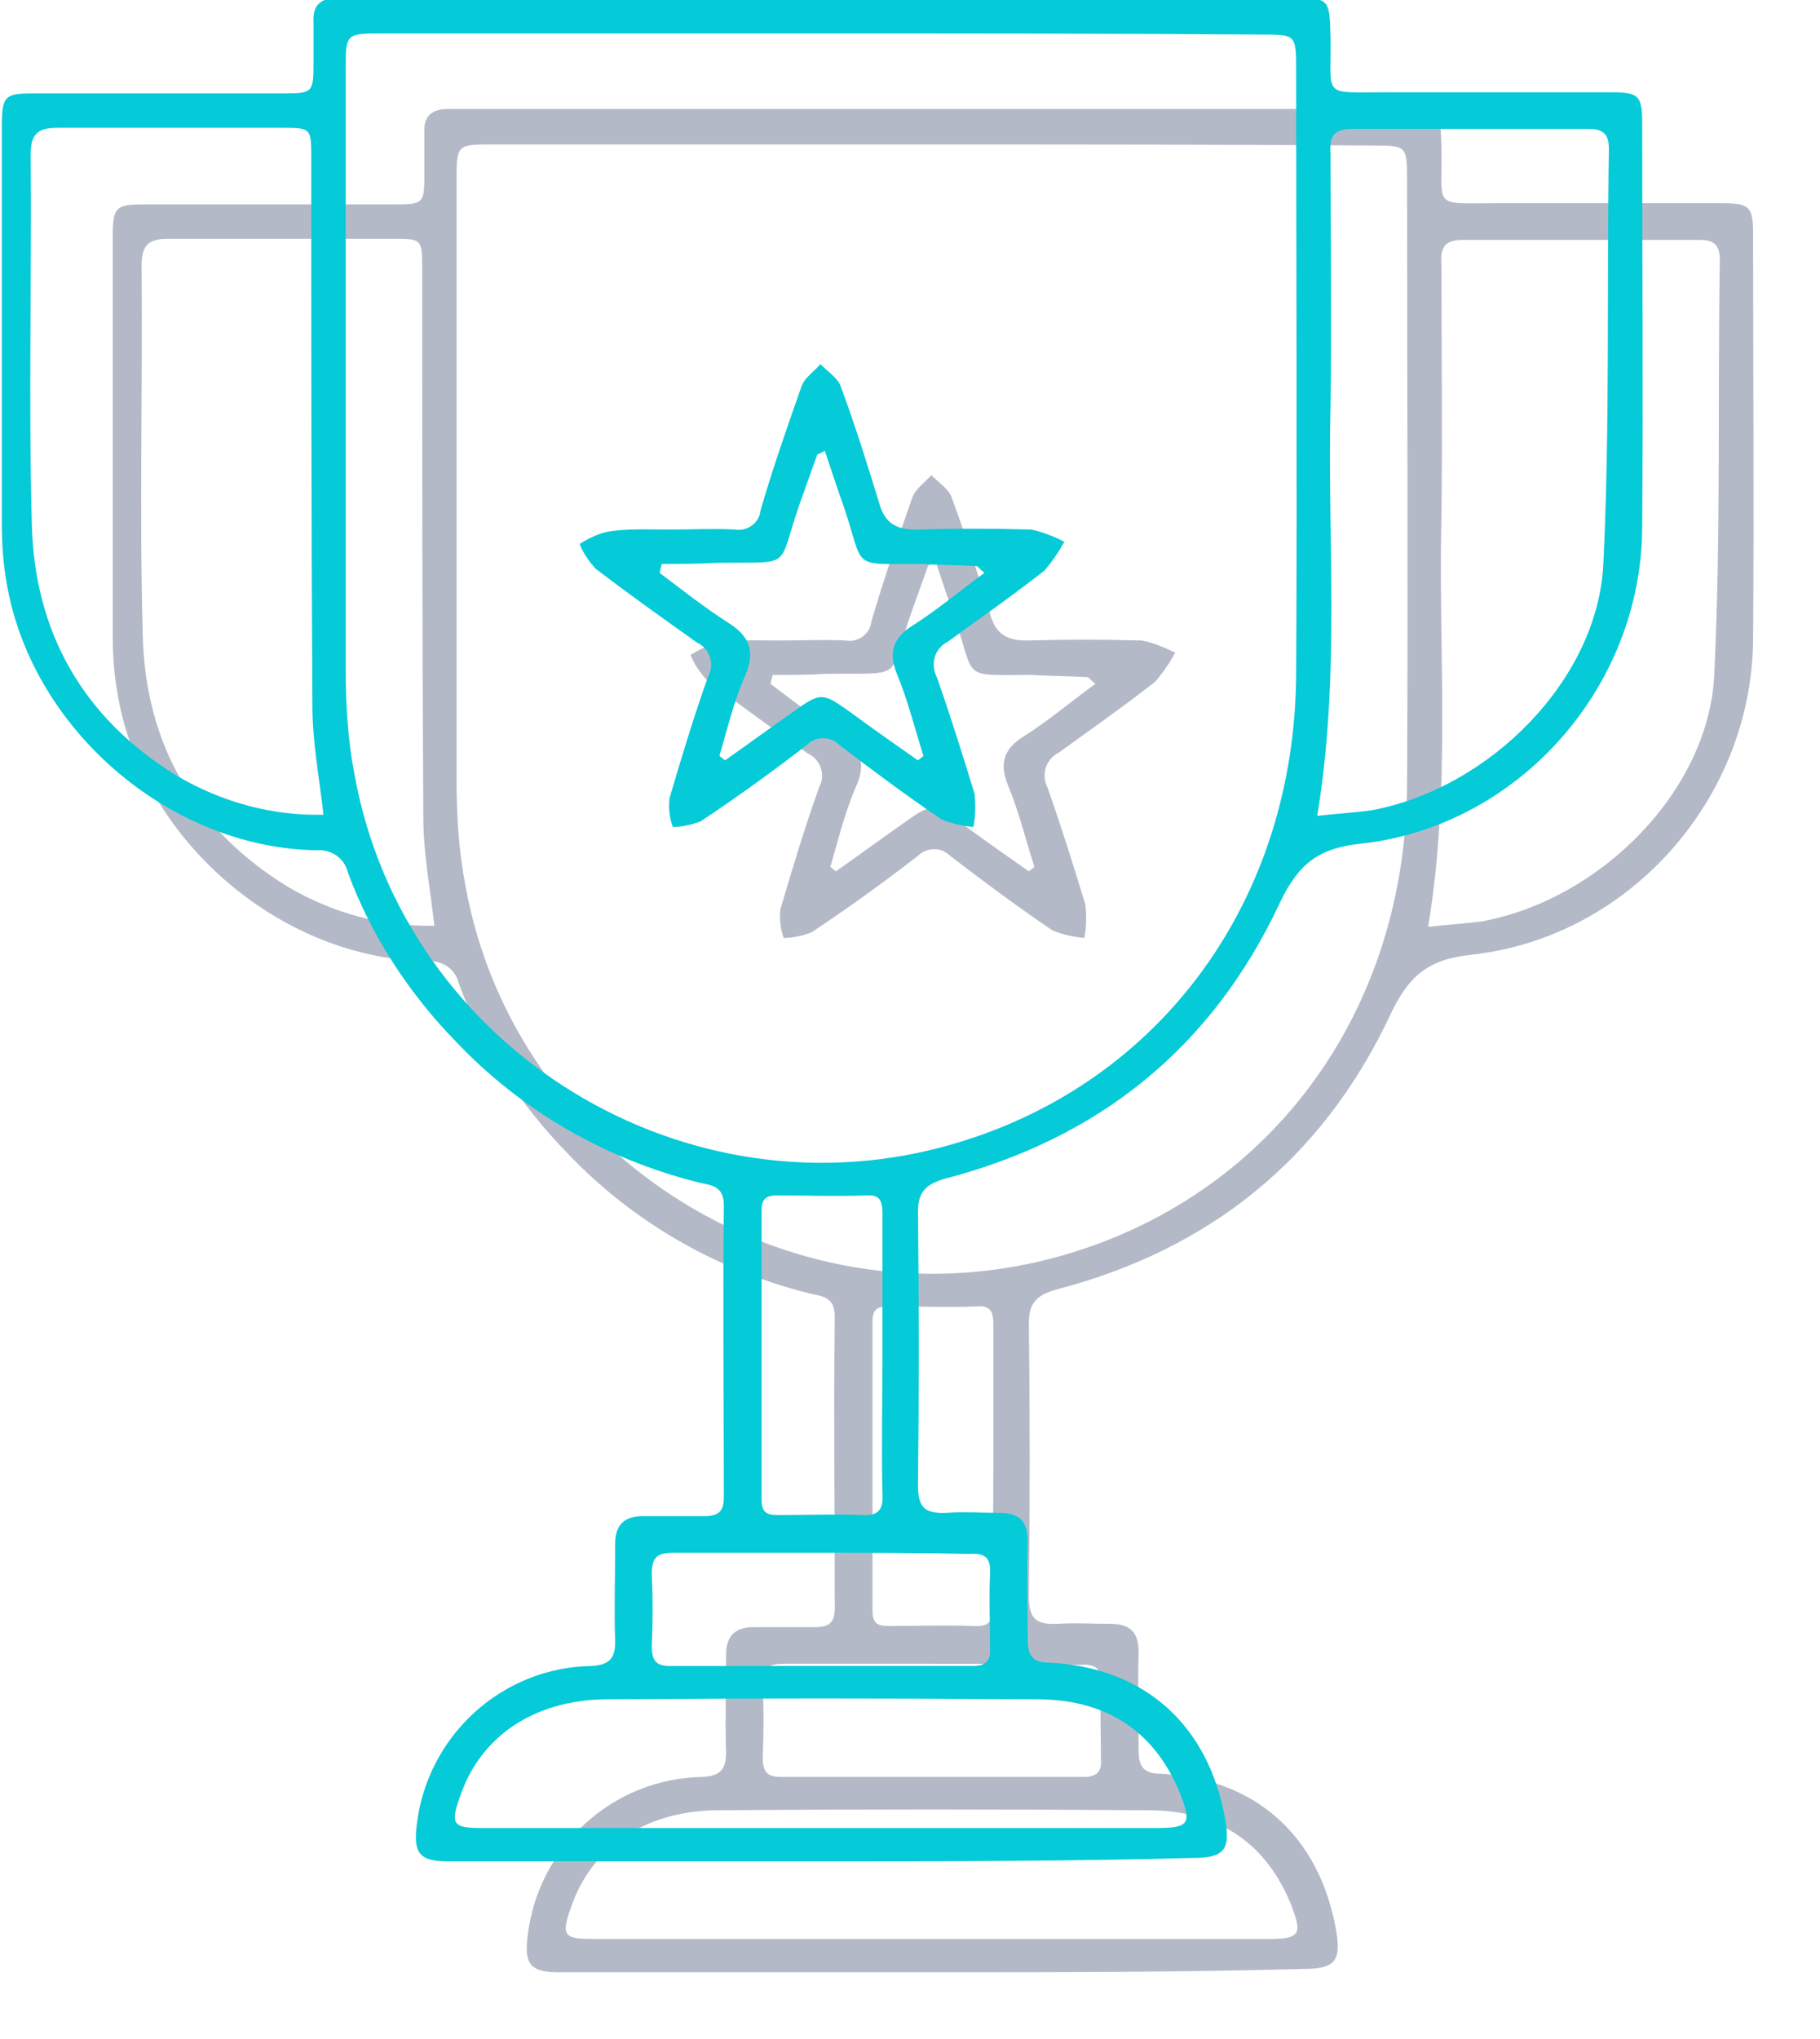
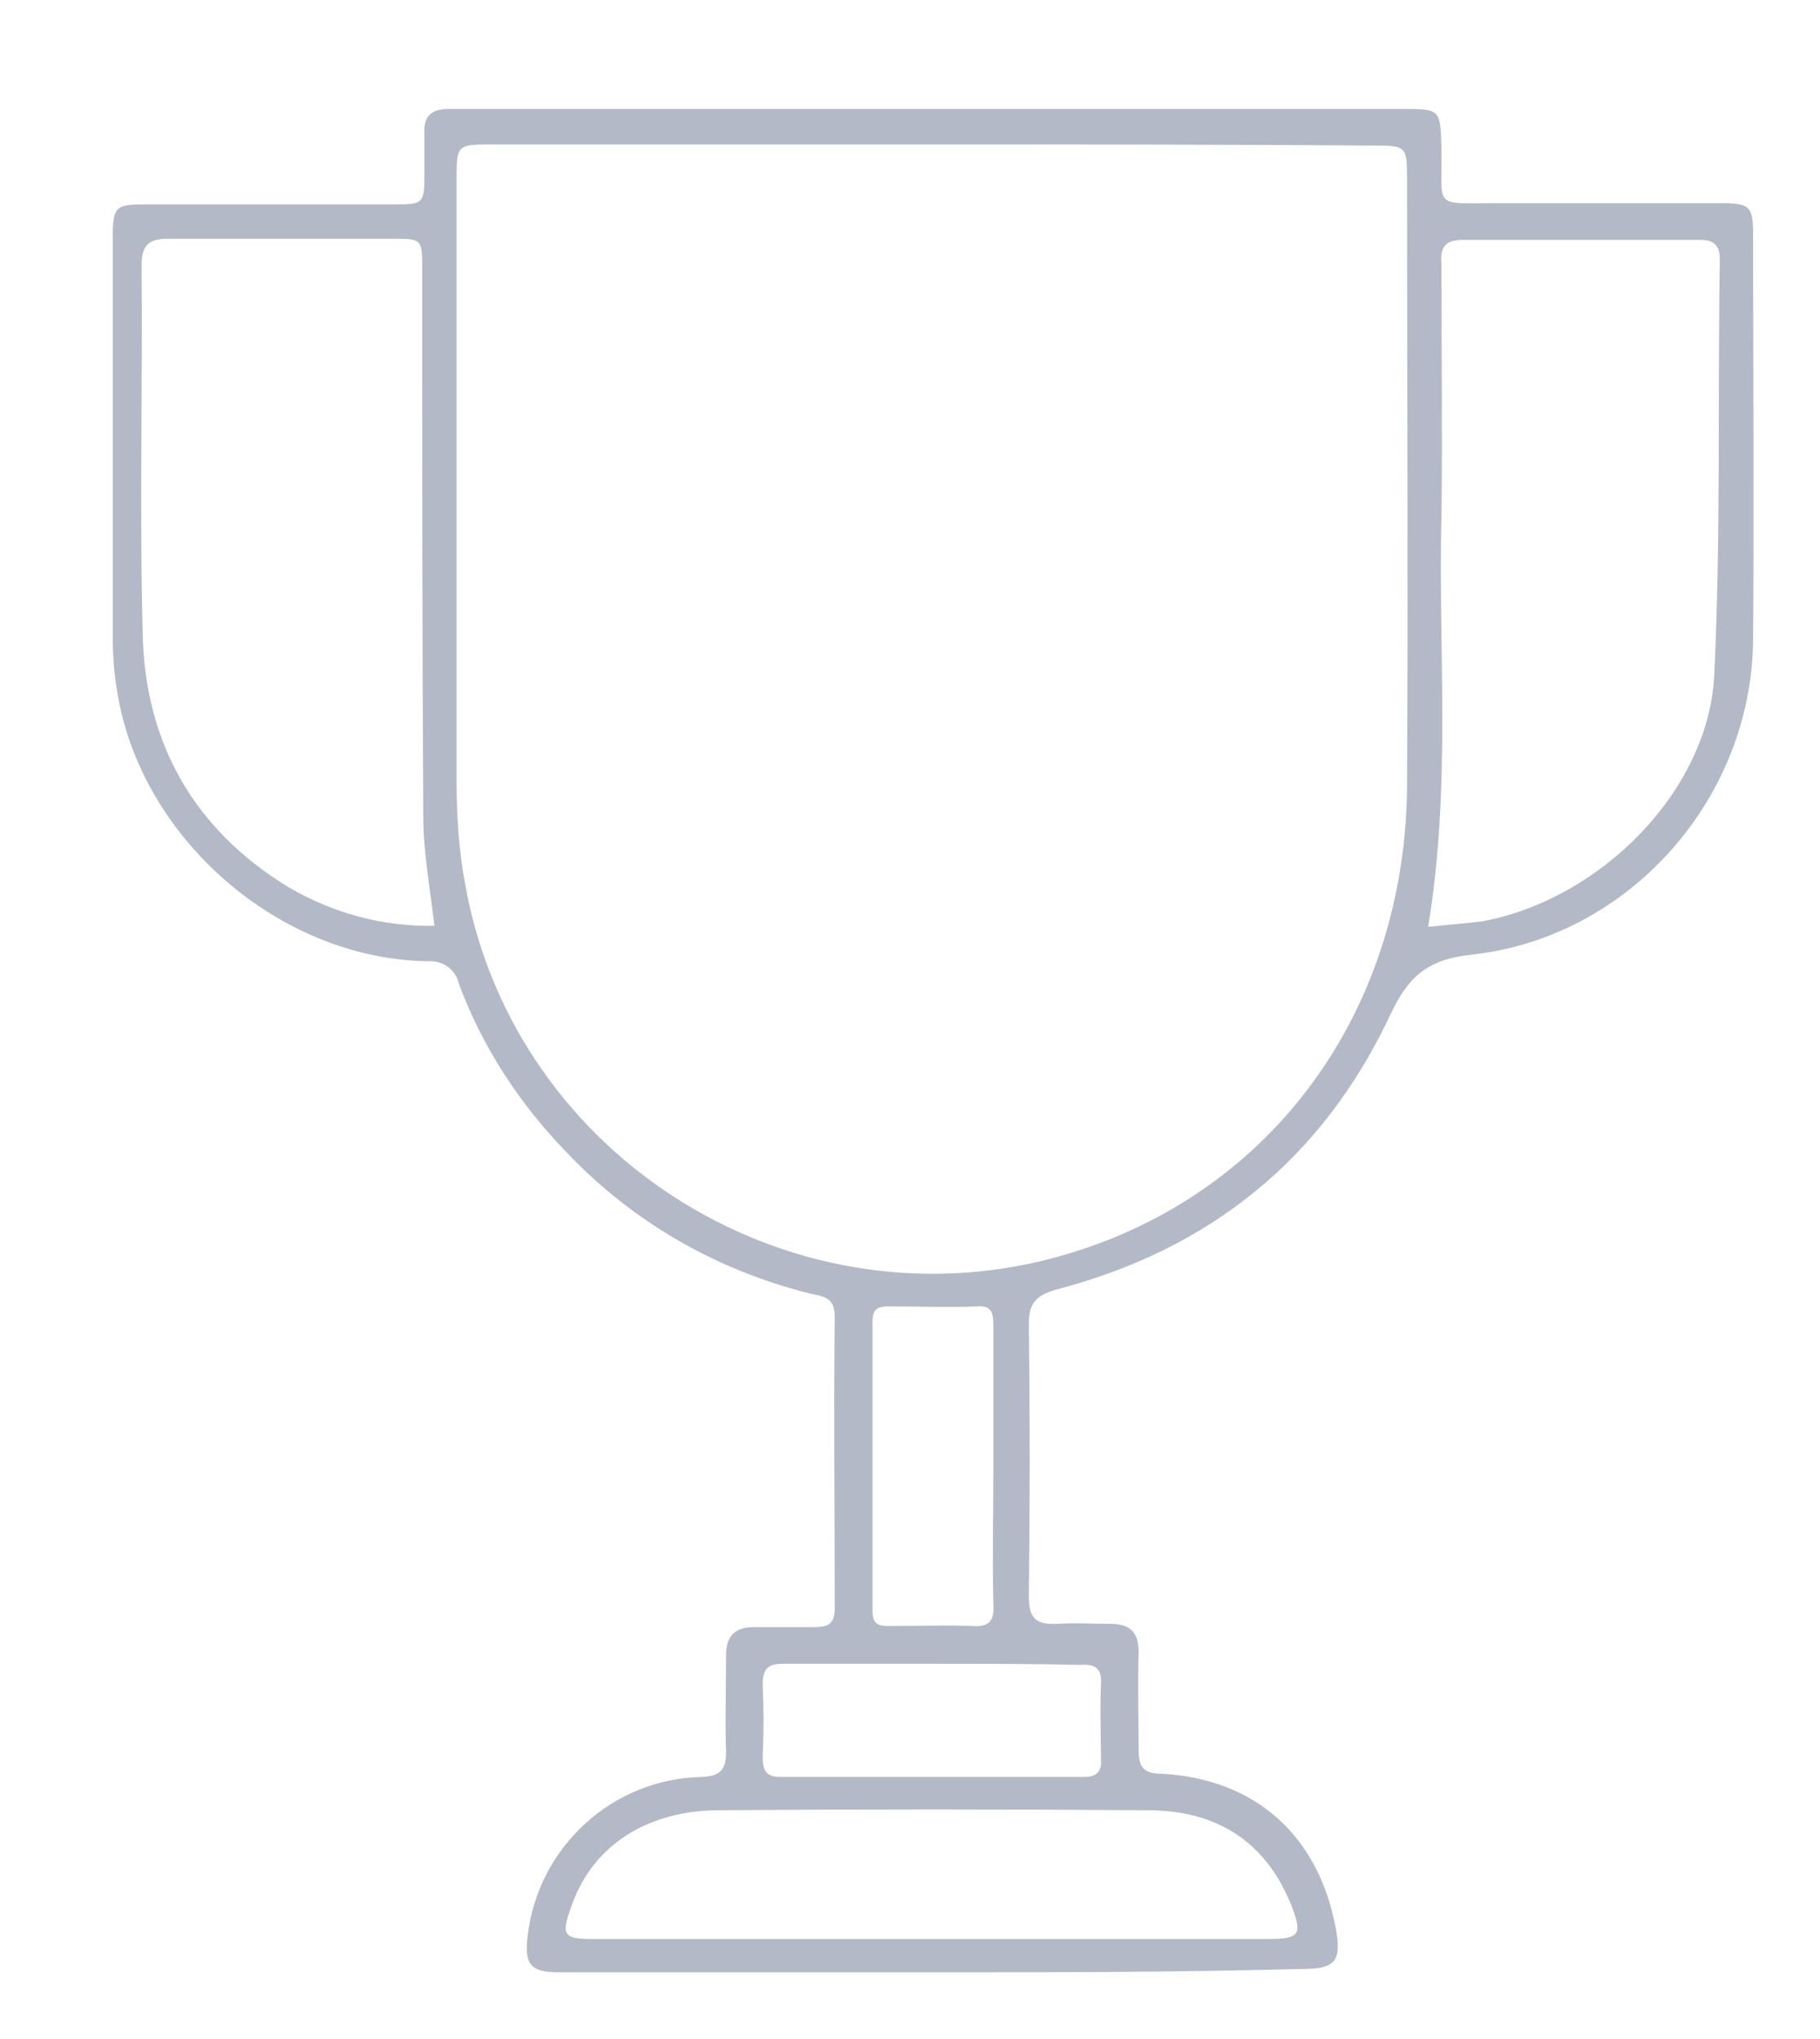
<svg xmlns="http://www.w3.org/2000/svg" version="1.1" id="Layer_1" x="0px" y="0px" viewBox="0 0 164.1 183.7" style="enable-background:new 0 0 164.1 183.7;" xml:space="preserve">
  <style type="text/css">
	.st0{opacity:0.3;}
	.st1{fill:#031342;}
	.st2{fill:#05CAD8;}
</style>
  <g id="Group_10478" transform="translate(-1429 -5740)">
    <g id="Group_10460" transform="translate(562.167 6685.915)" class="st0">
      <path id="Path_65111" class="st1" d="M950.8-768.2c-11.2,0-22.4,0-33.6,0c-2.5,0-3.1-0.7-2.8-3.2c0.9-8.1,7.7-14.3,15.8-14.4    c1.6-0.1,2.1-0.7,2.1-2.2c-0.1-2.9,0-5.8,0-8.8c0-1.7,0.8-2.5,2.5-2.5c1.8,0,3.7,0,5.5,0c1.3,0,1.8-0.4,1.8-1.7    c0-8.8-0.1-17.5,0-26.3c0-1.9-1.3-1.8-2.4-2.1c-8.3-2.1-15.8-6.4-21.7-12.6c-4.3-4.4-7.7-9.6-9.8-15.3c-0.3-1.3-1.5-2.1-2.8-2    c-13.4-0.2-25.9-11.1-28-24.3c-0.3-1.7-0.4-3.4-0.4-5.1c0-12,0-23.9,0-35.9c0-2.7,0.3-2.9,2.9-2.9c7.5,0,15.1,0,22.6,0    c2.5,0,2.6-0.1,2.6-2.7c0-1.2,0-2.4,0-3.7c-0.1-1.6,0.7-2.2,2.2-2.2c0.8,0,1.6,0,2.4,0c27.8,0,55.7,0,83.5,0c3.5,0,3.5,0,3.6,3.5    c0.1,5.5-0.9,5,4.9,5c6.8,0,13.6,0,20.4,0c2.5,0,2.8,0.3,2.8,2.8c0,12.2,0.1,24.3,0,36.5c-0.1,14.3-11.1,26.8-25.3,28.4    c-3.9,0.4-5.7,1.8-7.4,5.4c-6.1,13-16.3,21.2-30.2,24.8c-1.7,0.5-2.4,1.2-2.4,3c0.1,8.2,0.1,16.4,0,24.6c0,2,0.6,2.6,2.6,2.5    c1.5-0.1,3.1,0,4.7,0c1.8,0,2.6,0.7,2.6,2.6c-0.1,2.9,0,5.8,0,8.8c0,1.4,0.4,2.1,1.9,2.1c8.6,0.4,14.4,5.6,15.9,14.1    c0.5,2.8-0.1,3.5-3,3.5C973.1-768.2,962-768.2,950.8-768.2z M950.8-932.9c-13.2,0-26.3,0-39.5,0c-3.3,0-3.3,0-3.3,3.3    c0,18,0,36,0,54c0,3.2,0.2,6.4,0.8,9.5c4.5,24.8,30,40.4,54.2,33.2c18.6-5.5,30.6-22,30.7-42.3c0.1-18.2,0-36.4,0-54.6    c0-3-0.1-3-3.1-3C977.3-932.9,964.1-932.9,950.8-932.9z M906-862.5c-0.4-3.5-1-6.6-1-9.8c-0.1-16.4-0.1-32.8-0.1-49.3    c0-2.8,0-2.8-2.7-2.8c-6.7,0-13.4,0-20.2,0c-1.8,0-2.4,0.6-2.4,2.4c0.1,11.1-0.2,22.1,0.1,33.2c0.2,9.8,4.6,17.6,13.1,22.8    C896.9-863.6,901.4-862.4,906-862.5L906-862.5z M995.6-862.4c1.8-0.2,3.4-0.3,4.9-0.5c10.7-2,20.4-11.8,20.9-22.2    c0.6-12.5,0.3-24.9,0.5-37.4c0-1.3-0.5-1.8-1.8-1.8c-7.1,0-14.2,0-21.4,0c-1.8,0-2,0.9-1.9,2.3c0,7.5,0.1,15.1,0,22.6    C996.5-887.3,997.7-875.1,995.6-862.4L995.6-862.4z M950.8-771.2c10.1,0,20.2,0,30.3,0c3,0,3.2-0.4,2.1-3.2    c-2.4-5.8-6.9-8.4-12.9-8.4c-13-0.1-25.9-0.1-38.9,0c-6.5,0.1-11.3,3.4-13.1,8.8c-0.9,2.5-0.6,2.8,2,2.8    C930.5-771.2,940.7-771.2,950.8-771.2z M956.4-813.8c0-4.3,0-8.5,0-12.8c0-1-0.2-1.7-1.4-1.6c-2.7,0.1-5.4,0-8.1,0    c-1.1,0-1.4,0.4-1.4,1.4c0,8.7,0,17.4,0,26c0,1.1,0.4,1.4,1.4,1.4c2.6,0,5.2-0.1,7.7,0c1.4,0.1,1.9-0.5,1.8-1.9    C956.3-805.4,956.4-809.6,956.4-813.8z M950.9-796c-4.5,0-8.9,0-13.4,0c-1.4,0-1.9,0.4-1.9,1.9c0.1,2.2,0.1,4.3,0,6.5    c0,1.2,0.3,1.8,1.6,1.8c9.1,0,18.3,0,27.4,0c1.1,0,1.6-0.5,1.5-1.6c0-2.2-0.1-4.5,0-6.7c0.1-1.5-0.5-1.9-1.9-1.8    C959.8-796,955.3-796,950.9-796L950.9-796z" />
-       <path id="Path_65112" class="st1" d="M937.2-888.2c2,0,3.9-0.1,5.9,0c1.1,0.2,2.2-0.6,2.3-1.7c1.1-3.8,2.4-7.5,3.7-11.2    c0.3-0.8,1.1-1.3,1.7-2c0.6,0.6,1.5,1.2,1.8,1.9c1.3,3.5,2.4,7,3.5,10.6c0.5,1.8,1.5,2.4,3.3,2.4c3.5-0.1,6.9-0.1,10.4,0    c1,0.2,2,0.6,3,1.1c-0.5,0.9-1.1,1.8-1.8,2.6c-2.8,2.2-5.8,4.3-8.7,6.4c-1.2,0.6-1.6,2-1,3.2c0,0,0,0,0,0    c1.2,3.4,2.3,6.9,3.4,10.5c0.1,1,0.1,2-0.1,3c-1-0.1-2-0.3-2.9-0.7c-3.1-2.1-6.2-4.4-9.2-6.7c-0.8-0.8-2.1-0.8-2.9,0c0,0,0,0,0,0    c-3.1,2.4-6.3,4.7-9.6,6.9c-0.8,0.3-1.7,0.5-2.5,0.5c-0.3-0.8-0.4-1.7-0.3-2.6c1.1-3.7,2.2-7.4,3.5-11c0.6-1.1,0.1-2.5-1-3    c0,0,0,0,0,0c-3.1-2.2-6.2-4.4-9.2-6.7c-0.6-0.7-1.1-1.4-1.4-2.2c0.8-0.5,1.6-0.9,2.5-1.1C933.3-888.3,935.3-888.2,937.2-888.2z     M936.5-885.1l-0.2,0.8c2,1.5,4,3.1,6.2,4.5c1.9,1.2,2.5,2.6,1.5,4.8c-1,2.3-1.6,4.8-2.3,7.2l0.5,0.4c2-1.4,3.9-2.8,5.9-4.2    c2.8-2,2.8-2,5.6,0c1.9,1.4,3.9,2.8,5.9,4.2l0.5-0.4c-0.8-2.5-1.4-5-2.4-7.4c-0.8-2-0.3-3.3,1.5-4.4c2.2-1.4,4.2-3.1,6.4-4.7    c-0.4-0.3-0.6-0.6-0.7-0.6c-1.7-0.1-3.4-0.1-5.1-0.2c-6.3,0-5,0.5-6.8-4.9c-0.6-1.7-1.2-3.5-1.8-5.3c-0.5,0.3-0.7,0.3-0.7,0.4    c-0.5,1.4-1,2.8-1.5,4.2c-2.2,6.2-0.4,5.4-7.6,5.5C939.8-885.1,938.1-885.1,936.5-885.1L936.5-885.1z" />
    </g>
    <g id="Group_10472" transform="translate(552.167 6675.915)">
-       <path id="Path_65111-2" class="st2" d="M950.8-768.2c-11.2,0-22.4,0-33.6,0c-2.5,0-3.1-0.7-2.8-3.2c0.9-8.1,7.7-14.3,15.8-14.4    c1.6-0.1,2.1-0.7,2.1-2.2c-0.1-2.9,0-5.8,0-8.8c0-1.7,0.8-2.5,2.5-2.5c1.8,0,3.7,0,5.5,0c1.3,0,1.8-0.4,1.8-1.7    c0-8.8-0.1-17.5,0-26.3c0-1.9-1.3-1.8-2.4-2.1c-8.3-2.1-15.8-6.4-21.7-12.6c-4.3-4.4-7.7-9.6-9.8-15.3c-0.3-1.3-1.5-2.1-2.8-2    c-13.4-0.2-25.9-11.1-28-24.3c-0.3-1.7-0.4-3.4-0.4-5.1c0-12,0-23.9,0-35.9c0-2.7,0.3-2.9,2.9-2.9c7.5,0,15.1,0,22.6,0    c2.5,0,2.6-0.1,2.6-2.7c0-1.2,0-2.4,0-3.7c-0.1-1.6,0.7-2.2,2.2-2.2c0.8,0,1.6,0,2.4,0c27.8,0,55.7,0,83.5,0c3.5,0,3.5,0,3.6,3.5    c0.1,5.5-0.9,5,4.9,5c6.8,0,13.6,0,20.4,0c2.5,0,2.8,0.3,2.8,2.8c0,12.2,0.1,24.3,0,36.5c-0.1,14.3-11.1,26.8-25.3,28.4    c-3.9,0.4-5.7,1.8-7.4,5.4c-6.1,13-16.3,21.2-30.2,24.8c-1.7,0.5-2.4,1.2-2.4,3c0.1,8.2,0.1,16.4,0,24.6c0,2,0.6,2.6,2.6,2.5    c1.5-0.1,3.1,0,4.7,0c1.8,0,2.6,0.7,2.6,2.6c-0.1,2.9,0,5.8,0,8.8c0,1.4,0.4,2.1,1.9,2.1c8.6,0.4,14.4,5.6,15.9,14.1    c0.5,2.8-0.1,3.5-3,3.5C973.1-768.2,962-768.2,950.8-768.2z M950.8-932.9c-13.2,0-26.3,0-39.5,0c-3.3,0-3.3,0-3.3,3.3    c0,18,0,36,0,54c0,3.2,0.2,6.4,0.8,9.5c4.5,24.8,30,40.4,54.2,33.2c18.6-5.5,30.6-22,30.7-42.3c0.1-18.2,0-36.4,0-54.6    c0-3-0.1-3-3.1-3C977.3-932.9,964.1-932.9,950.8-932.9z M906-862.5c-0.4-3.5-1-6.6-1-9.8c-0.1-16.4-0.1-32.8-0.1-49.3    c0-2.8,0-2.8-2.7-2.8c-6.7,0-13.4,0-20.2,0c-1.8,0-2.4,0.6-2.4,2.4c0.1,11.1-0.2,22.1,0.1,33.2c0.2,9.8,4.6,17.6,13.1,22.8    C896.9-863.6,901.4-862.4,906-862.5L906-862.5z M995.6-862.4c1.8-0.2,3.4-0.3,4.9-0.5c10.7-2,20.4-11.8,20.9-22.2    c0.6-12.5,0.3-24.9,0.5-37.4c0-1.3-0.5-1.8-1.8-1.8c-7.1,0-14.2,0-21.4,0c-1.8,0-2,0.9-1.9,2.3c0,7.5,0.1,15.1,0,22.6    C996.5-887.3,997.7-875.1,995.6-862.4L995.6-862.4z M950.8-771.2c10.1,0,20.2,0,30.3,0c3,0,3.2-0.4,2.1-3.2    c-2.4-5.8-6.9-8.4-12.9-8.4c-13-0.1-25.9-0.1-38.9,0c-6.5,0.1-11.3,3.4-13.1,8.8c-0.9,2.5-0.6,2.8,2,2.8    C930.5-771.2,940.7-771.2,950.8-771.2z M956.4-813.8c0-4.3,0-8.5,0-12.8c0-1-0.2-1.7-1.4-1.6c-2.7,0.1-5.4,0-8.1,0    c-1.1,0-1.4,0.4-1.4,1.4c0,8.7,0,17.4,0,26c0,1.1,0.4,1.4,1.4,1.4c2.6,0,5.2-0.1,7.7,0c1.4,0.1,1.9-0.5,1.8-1.9    C956.3-805.4,956.4-809.6,956.4-813.8z M950.9-796c-4.5,0-8.9,0-13.4,0c-1.4,0-1.9,0.4-1.9,1.9c0.1,2.2,0.1,4.3,0,6.5    c0,1.2,0.3,1.8,1.6,1.8c9.1,0,18.3,0,27.4,0c1.1,0,1.6-0.5,1.5-1.6c0-2.2-0.1-4.5,0-6.7c0.1-1.5-0.5-1.9-1.9-1.8    C959.8-796,955.3-796,950.9-796L950.9-796z" />
-       <path id="Path_65112-2" class="st2" d="M937.2-888.2c2,0,3.9-0.1,5.9,0c1.1,0.2,2.2-0.6,2.3-1.7c1.1-3.8,2.4-7.5,3.7-11.2    c0.3-0.8,1.1-1.3,1.7-2c0.6,0.6,1.5,1.2,1.8,1.9c1.3,3.5,2.4,7,3.5,10.6c0.5,1.8,1.5,2.4,3.3,2.4c3.5-0.1,6.9-0.1,10.4,0    c1,0.2,2,0.6,3,1.1c-0.5,0.9-1.1,1.8-1.8,2.6c-2.8,2.2-5.8,4.3-8.7,6.4c-1.2,0.6-1.6,2-1,3.2c0,0,0,0,0,0    c1.2,3.4,2.3,6.9,3.4,10.5c0.1,1,0.1,2-0.1,3c-1-0.1-2-0.3-2.9-0.7c-3.1-2.1-6.2-4.4-9.2-6.7c-0.8-0.8-2.1-0.8-2.9,0c0,0,0,0,0,0    c-3.1,2.4-6.3,4.7-9.6,6.9c-0.8,0.3-1.7,0.5-2.5,0.5c-0.3-0.8-0.4-1.7-0.3-2.6c1.1-3.7,2.2-7.4,3.5-11c0.6-1.1,0.1-2.5-1-3    c0,0,0,0,0,0c-3.1-2.2-6.2-4.4-9.2-6.7c-0.6-0.7-1.1-1.4-1.4-2.2c0.8-0.5,1.6-0.9,2.5-1.1C933.3-888.3,935.3-888.2,937.2-888.2z     M936.5-885.1l-0.2,0.8c2,1.5,4,3.1,6.2,4.5c1.9,1.2,2.5,2.6,1.5,4.8c-1,2.3-1.6,4.8-2.3,7.2l0.5,0.4c2-1.4,3.9-2.8,5.9-4.2    c2.8-2,2.8-2,5.6,0c1.9,1.4,3.9,2.8,5.9,4.2l0.5-0.4c-0.8-2.5-1.4-5-2.4-7.4c-0.8-2-0.3-3.3,1.5-4.4c2.2-1.4,4.2-3.1,6.4-4.7    c-0.4-0.3-0.6-0.6-0.7-0.6c-1.7-0.1-3.4-0.1-5.1-0.2c-6.3,0-5,0.5-6.8-4.9c-0.6-1.7-1.2-3.5-1.8-5.3c-0.5,0.3-0.7,0.3-0.7,0.4    c-0.5,1.4-1,2.8-1.5,4.2c-2.2,6.2-0.4,5.4-7.6,5.5C939.8-885.1,938.1-885.1,936.5-885.1L936.5-885.1z" />
-     </g>
+       </g>
  </g>
</svg>